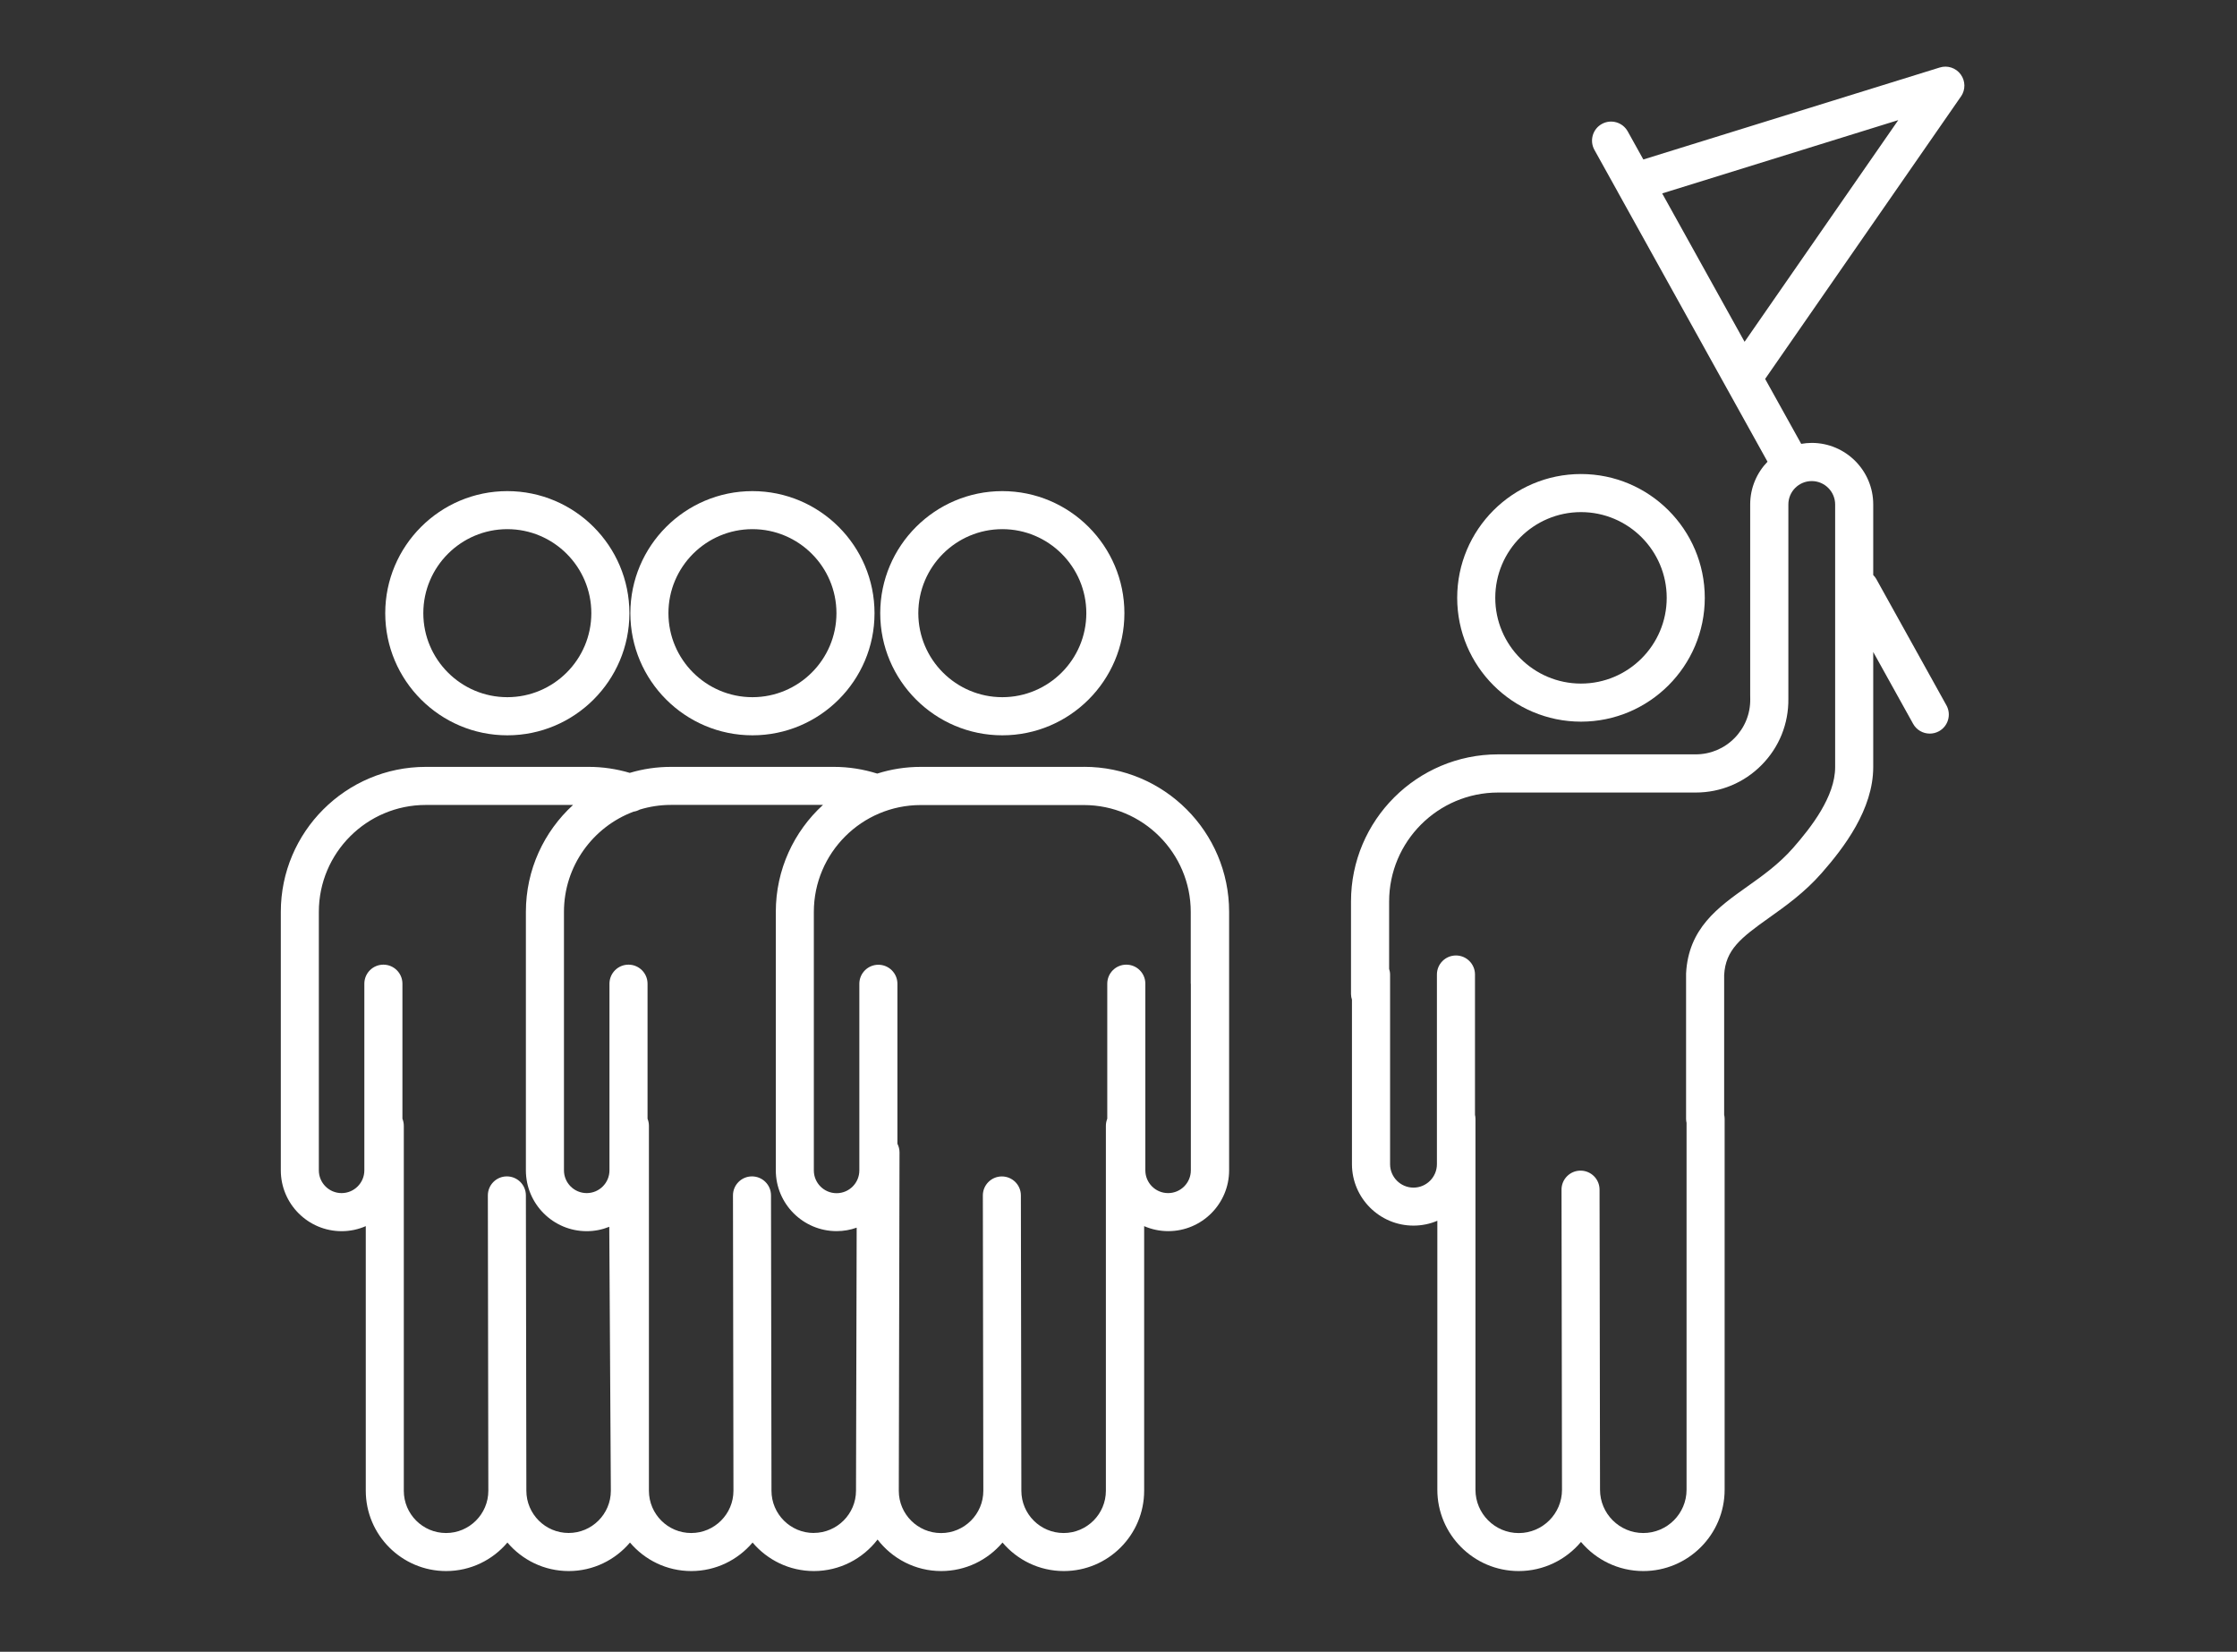
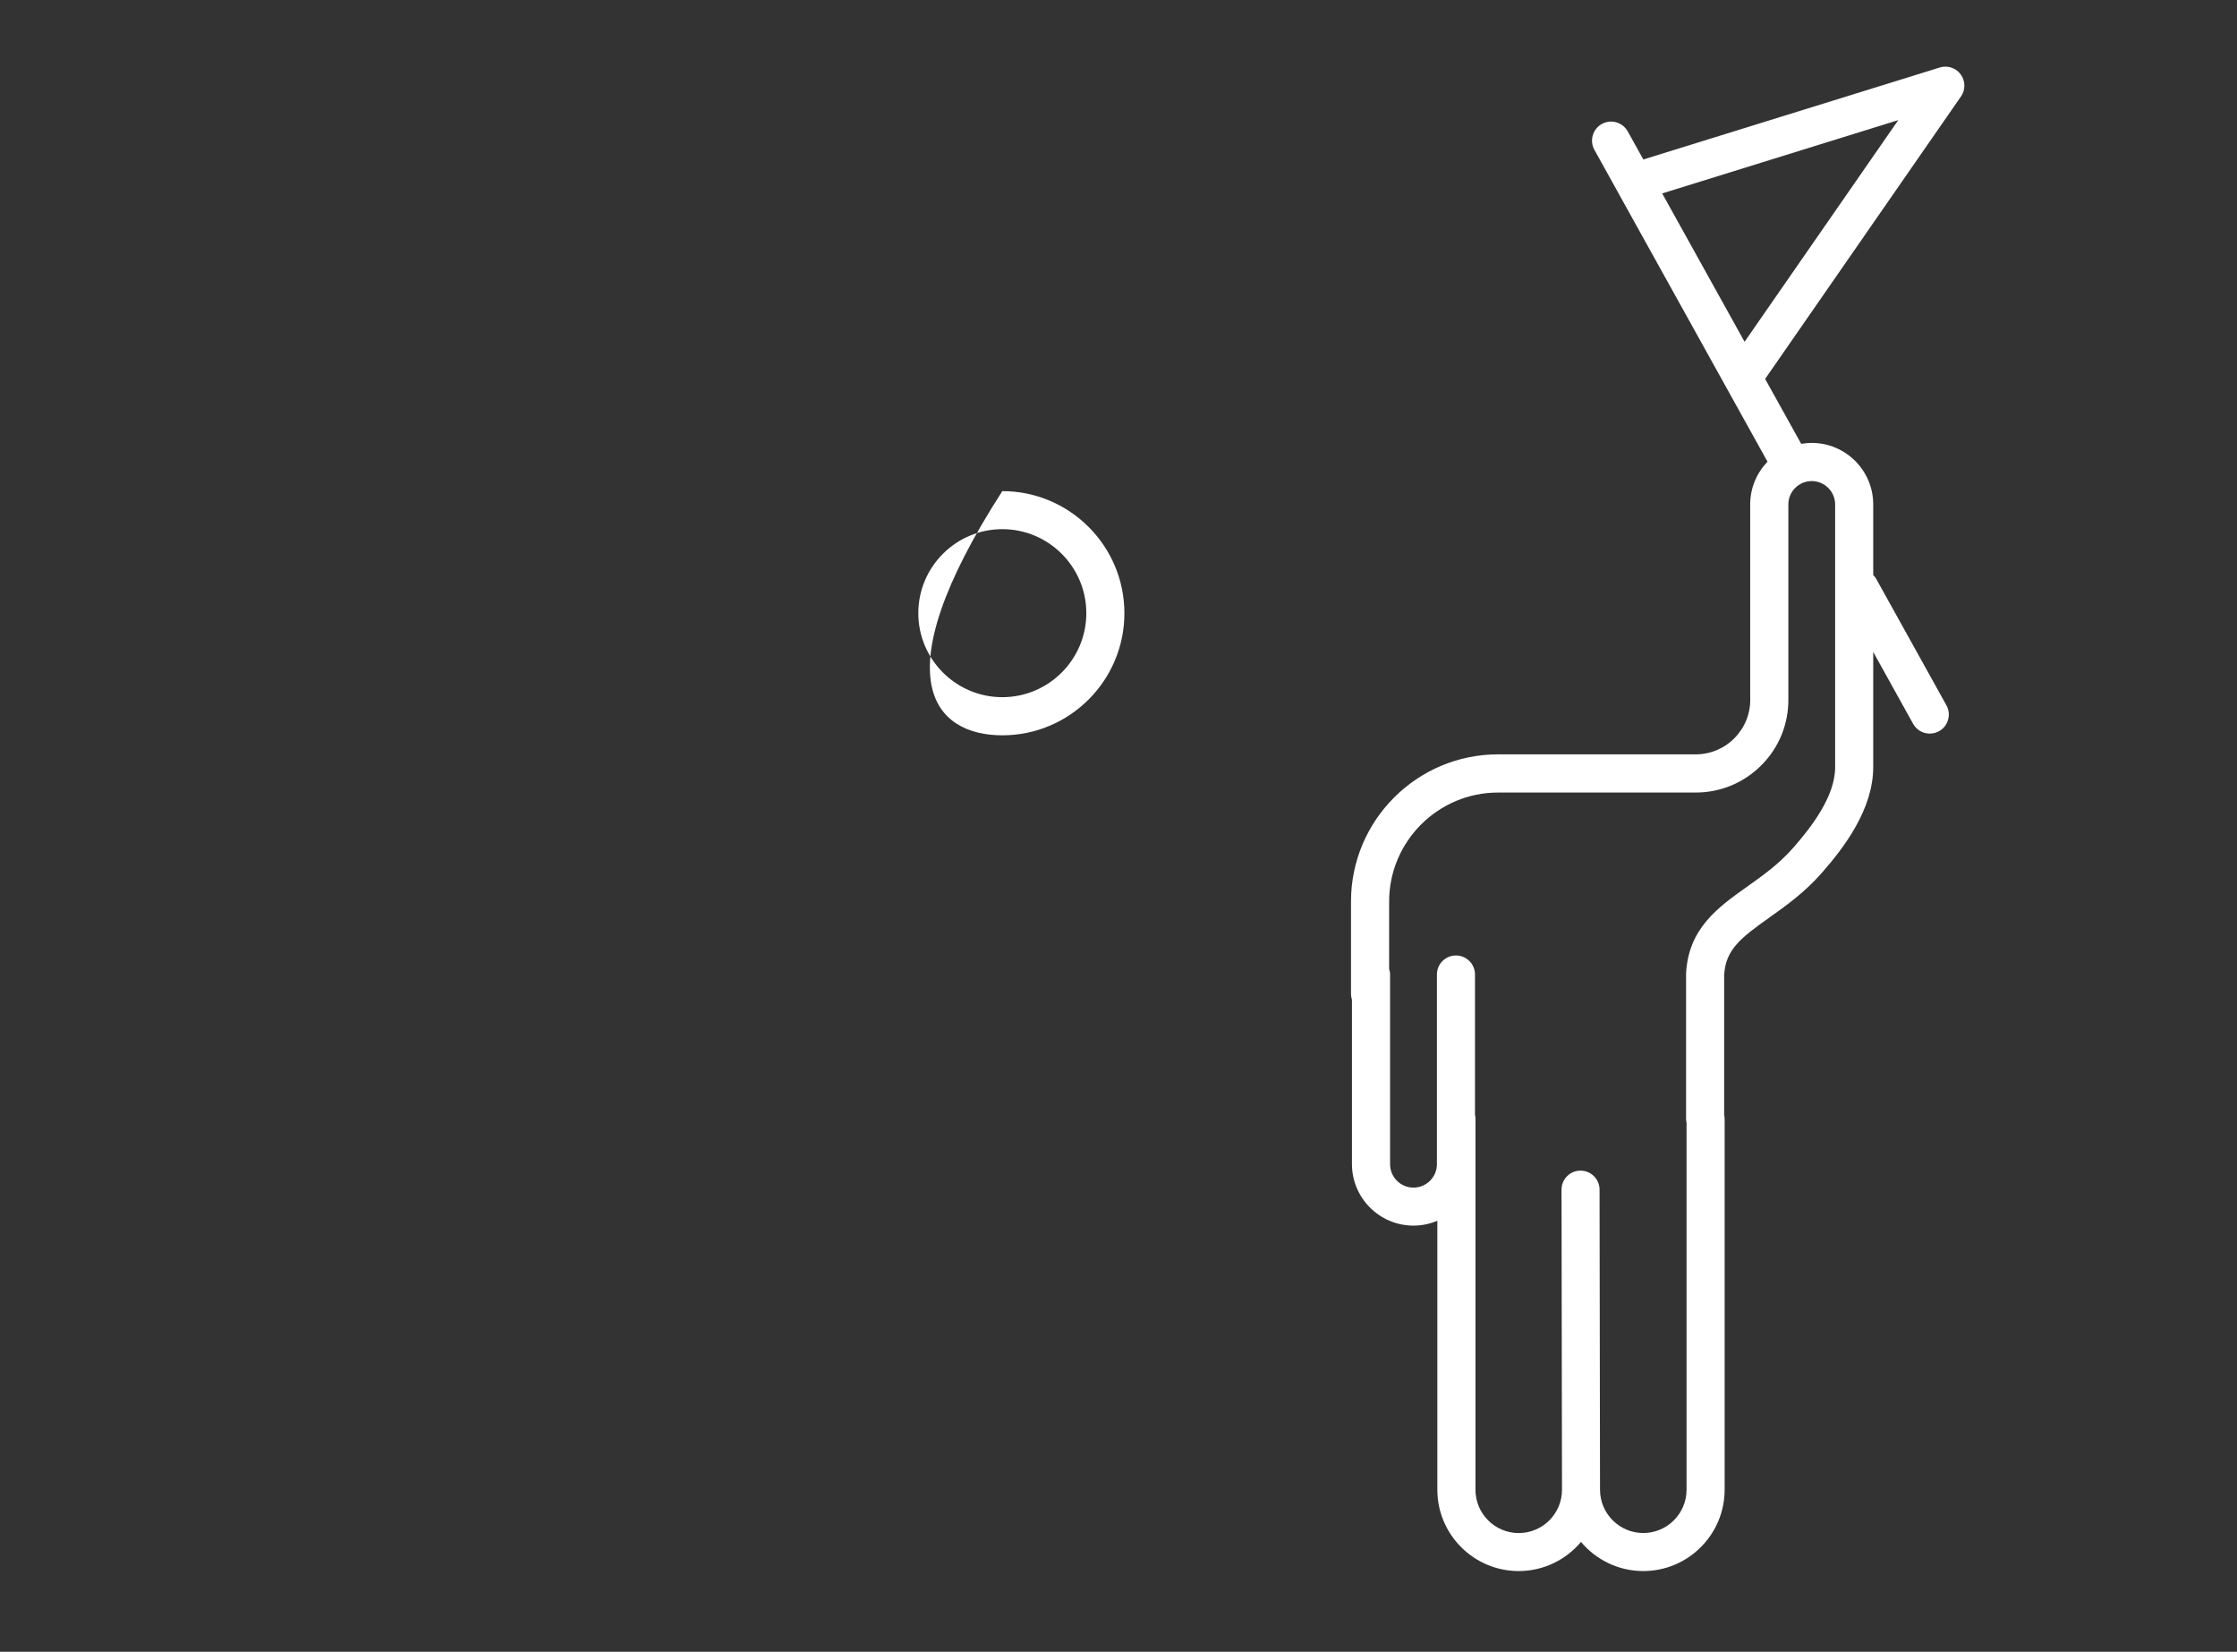
<svg xmlns="http://www.w3.org/2000/svg" width="470" height="347" viewBox="0 0 470 347" fill="none">
  <rect x="0" y="0" width="470" height="347" fill="#333333" stroke="none" />
-   <path d="M332.17 151.603C346.51 151.603 358.18 139.933 358.18 125.593C358.18 111.253 346.51 99.583 332.17 99.583C317.83 99.583 306.16 111.253 306.16 125.593C306.16 139.933 317.83 151.603 332.17 151.603ZM332.17 107.583C342.1 107.583 350.18 115.663 350.18 125.593C350.18 135.523 342.1 143.603 332.17 143.603C322.24 143.603 314.16 135.523 314.16 125.593C314.16 115.663 322.24 107.583 332.17 107.583Z" fill="white" />
-   <path d="M106.59 154.473C120.74 154.473 132.24 142.963 132.24 128.823C132.24 114.683 120.73 103.173 106.59 103.173C92.45 103.173 80.94 114.683 80.94 128.823C80.94 142.963 92.45 154.473 106.59 154.473ZM106.59 111.163C116.32 111.163 124.24 119.083 124.24 128.813C124.24 138.543 116.32 146.463 106.59 146.463C96.86 146.463 88.94 138.543 88.94 128.813C88.94 119.083 96.86 111.163 106.59 111.163Z" fill="white" />
-   <path d="M158.09 154.473C172.24 154.473 183.74 142.963 183.74 128.823C183.74 114.683 172.23 103.173 158.09 103.173C143.95 103.173 132.44 114.683 132.44 128.823C132.44 142.963 143.95 154.473 158.09 154.473ZM158.09 111.163C167.82 111.163 175.74 119.083 175.74 128.813C175.74 138.543 167.82 146.463 158.09 146.463C148.36 146.463 140.44 138.543 140.44 128.813C140.44 119.083 148.36 111.163 158.09 111.163Z" fill="white" />
-   <path d="M210.59 154.473C224.74 154.473 236.24 142.963 236.24 128.823C236.24 114.683 224.73 103.173 210.59 103.173C196.45 103.173 184.94 114.683 184.94 128.823C184.94 142.963 196.45 154.473 210.59 154.473ZM210.59 111.163C220.32 111.163 228.24 119.083 228.24 128.813C228.24 138.543 220.32 146.463 210.59 146.463C200.86 146.463 192.94 138.543 192.94 128.813C192.94 119.083 200.86 111.163 210.59 111.163Z" fill="white" />
-   <path d="M227.73 161.103H193.46C190.27 161.103 187.2 161.593 184.31 162.513C181.38 161.593 178.33 161.103 175.23 161.103H140.96C137.96 161.103 135.06 161.543 132.32 162.363C129.54 161.543 126.66 161.103 123.73 161.103H89.46C72.66 161.103 59 174.773 59 191.563V245.863C59 252.913 64.73 258.643 71.78 258.643C73.58 258.643 75.3 258.263 76.85 257.583V313.163C76.85 322.463 84.42 330.043 93.73 330.043C98.89 330.043 103.51 327.713 106.61 324.053C109.71 327.713 114.33 330.043 119.49 330.043C124.65 330.043 129.26 327.713 132.36 324.053C135.46 327.713 140.08 330.043 145.24 330.043C150.4 330.043 155.02 327.713 158.12 324.053C161.22 327.713 165.84 330.043 171 330.043C176.45 330.043 181.29 327.433 184.38 323.423C187.47 327.443 192.31 330.043 197.75 330.043C202.91 330.043 207.53 327.713 210.63 324.053C213.73 327.713 218.35 330.043 223.51 330.043C232.82 330.043 240.39 322.473 240.39 313.163V257.583C241.95 258.263 243.66 258.633 245.46 258.633C252.51 258.633 258.24 252.903 258.24 245.853V191.553C258.24 174.753 244.57 161.093 227.78 161.093L227.73 161.103ZM119.47 322.043C114.58 322.043 110.59 318.063 110.59 313.163L110.49 251.123C110.49 248.913 108.7 247.133 106.49 247.133C104.28 247.133 102.49 248.933 102.5 251.143L102.6 313.173C102.6 318.063 98.62 322.053 93.72 322.053C88.82 322.053 84.84 318.073 84.84 313.173V236.503C84.84 235.973 84.73 235.473 84.55 235.013V206.653C84.55 204.443 82.76 202.653 80.55 202.653C78.34 202.653 76.55 204.443 76.55 206.653V245.863C76.55 248.493 74.41 250.643 71.77 250.643C69.13 250.643 66.99 248.503 66.99 245.863V191.563C66.99 179.173 77.07 169.103 89.45 169.103H120.4C114.31 174.673 110.49 182.683 110.49 191.563V245.863C110.49 252.913 116.22 258.643 123.27 258.643C124.95 258.643 126.54 258.313 128.01 257.723L128.34 312.923V313.173C128.34 313.173 128.34 313.173 128.34 313.183C128.34 318.073 124.35 322.043 119.47 322.043ZM170.97 322.043C166.08 322.043 162.09 318.063 162.09 313.163L161.99 251.123C161.99 248.913 160.2 247.133 157.99 247.133C155.78 247.133 153.99 248.933 154 251.143L154.1 313.173C154.1 318.063 150.12 322.053 145.22 322.053C140.32 322.053 136.35 318.073 136.34 313.183C136.34 313.183 136.34 313.163 136.34 313.153V312.903V236.503C136.34 235.973 136.23 235.473 136.05 235.013V206.653C136.05 204.443 134.26 202.653 132.05 202.653C129.84 202.653 128.05 204.443 128.05 206.653V245.863C128.05 248.493 125.91 250.643 123.27 250.643C120.63 250.643 118.49 248.503 118.49 245.863V191.563C118.49 181.933 124.58 173.703 133.11 170.513C133.57 170.443 134.01 170.293 134.41 170.073C136.48 169.443 138.68 169.093 140.96 169.093H172.91C166.82 174.663 163 182.673 163 191.553V245.853C163 252.903 168.73 258.633 175.78 258.633C177.26 258.633 178.67 258.373 179.99 257.903L179.85 313.153C179.85 318.043 175.87 322.033 170.97 322.033V322.043ZM250.2 206.653V245.863C250.2 248.493 248.06 250.643 245.42 250.643C242.78 250.643 240.64 248.503 240.64 245.863V206.653C240.64 204.443 238.85 202.653 236.64 202.653C234.43 202.653 232.64 204.443 232.64 206.653V235.013C232.46 235.473 232.35 235.973 232.35 236.503V313.173C232.35 318.063 228.37 322.053 223.47 322.053C218.57 322.053 214.59 318.073 214.59 313.173L214.49 251.133C214.49 248.923 212.7 247.143 210.49 247.143C208.28 247.143 206.49 248.943 206.5 251.153L206.6 313.183C206.6 318.073 202.62 322.063 197.72 322.063C192.82 322.063 188.84 318.083 188.84 313.193L188.99 242.073C188.99 241.423 188.82 240.813 188.55 240.273V206.673C188.55 204.463 186.76 202.673 184.55 202.673C182.34 202.673 180.55 204.463 180.55 206.673V245.883C180.55 248.513 178.41 250.663 175.77 250.663C173.13 250.663 170.99 248.523 170.99 245.883V191.583C170.99 179.193 181.07 169.123 193.45 169.123H227.72C240.11 169.123 250.18 179.203 250.18 191.583V206.673L250.2 206.653Z" fill="white" />
+   <path d="M210.59 154.473C224.74 154.473 236.24 142.963 236.24 128.823C236.24 114.683 224.73 103.173 210.59 103.173C184.94 142.963 196.45 154.473 210.59 154.473ZM210.59 111.163C220.32 111.163 228.24 119.083 228.24 128.813C228.24 138.543 220.32 146.463 210.59 146.463C200.86 146.463 192.94 138.543 192.94 128.813C192.94 119.083 200.86 111.163 210.59 111.163Z" fill="white" />
  <path d="M412.01 20.273C412.98 18.873 412.96 17.003 411.95 15.633C410.94 14.253 409.17 13.673 407.54 14.183L345.27 33.503L341.99 27.603C340.92 25.673 338.48 24.973 336.55 26.043C334.62 27.113 333.92 29.553 334.99 31.483L339.84 40.213C339.84 40.213 339.84 40.213 339.84 40.223L371.36 96.993C369.11 99.323 367.72 102.483 367.72 105.963V145.863L367.73 146.863C367.77 149.953 366.59 152.863 364.42 155.063C362.25 157.263 359.35 158.473 356.26 158.473H314.75C297.71 158.473 283.85 172.333 283.85 189.373V208.833C283.85 209.243 283.93 209.643 284.05 210.013V244.553C284.05 251.673 289.85 257.473 296.97 257.473C298.75 257.473 300.45 257.113 301.99 256.453V312.953C301.99 322.373 309.65 330.043 319.08 330.043C324.33 330.043 329.03 327.663 332.17 323.923C335.31 327.663 340.01 330.043 345.26 330.043C354.68 330.043 362.35 322.383 362.35 312.953V235.033C362.35 234.733 362.31 234.453 362.25 234.173V204.803C362.55 199.533 365.7 197.053 371.67 192.813C375.17 190.323 379.14 187.513 382.76 183.383C387.4 178.093 393.57 170.043 393.57 161.143V136.963L401.95 152.053C402.68 153.373 404.04 154.113 405.45 154.113C406.11 154.113 406.77 153.953 407.39 153.613C409.32 152.543 410.02 150.103 408.95 148.173L394.21 121.633C394.03 121.313 393.81 121.043 393.57 120.803V105.963C393.57 98.843 387.77 93.043 380.65 93.043C379.9 93.043 379.16 93.123 378.44 93.243L370.86 79.603L412 20.273H412.01ZM398.82 25.253L366.54 71.803L349.23 40.633L398.81 25.243L398.82 25.253ZM385.57 105.963V161.153C385.57 167.343 380.53 173.803 376.75 178.113C373.75 181.533 370.34 183.953 367.04 186.293C360.99 190.593 354.73 195.033 354.25 204.503C354.25 204.573 354.25 204.633 354.25 204.703V235.043C354.25 235.343 354.29 235.623 354.35 235.903V312.963C354.35 317.973 350.27 322.053 345.26 322.053C340.25 322.053 336.17 317.973 336.17 312.963L336.07 249.913C336.07 247.703 334.28 245.923 332.07 245.923C329.86 245.923 328.07 247.723 328.08 249.933L328.18 312.973C328.18 317.983 324.1 322.063 319.09 322.063C314.08 322.063 310 317.983 310 312.973V235.053C310 234.753 309.96 234.473 309.9 234.193V204.723C309.9 202.513 308.11 200.723 305.9 200.723C303.69 200.723 301.9 202.513 301.9 204.723V244.573C301.9 247.283 299.69 249.493 296.98 249.493C294.27 249.493 292.06 247.283 292.06 244.573V204.723C292.06 204.313 291.98 203.913 291.86 203.543V189.393C291.86 176.763 302.13 166.493 314.76 166.493H356.27C361.51 166.493 366.43 164.443 370.12 160.713C373.81 156.983 375.8 152.043 375.74 146.793V105.983C375.73 103.273 377.94 101.063 380.65 101.063C383.36 101.063 385.57 103.273 385.57 105.983V105.963Z" fill="white" />
</svg>